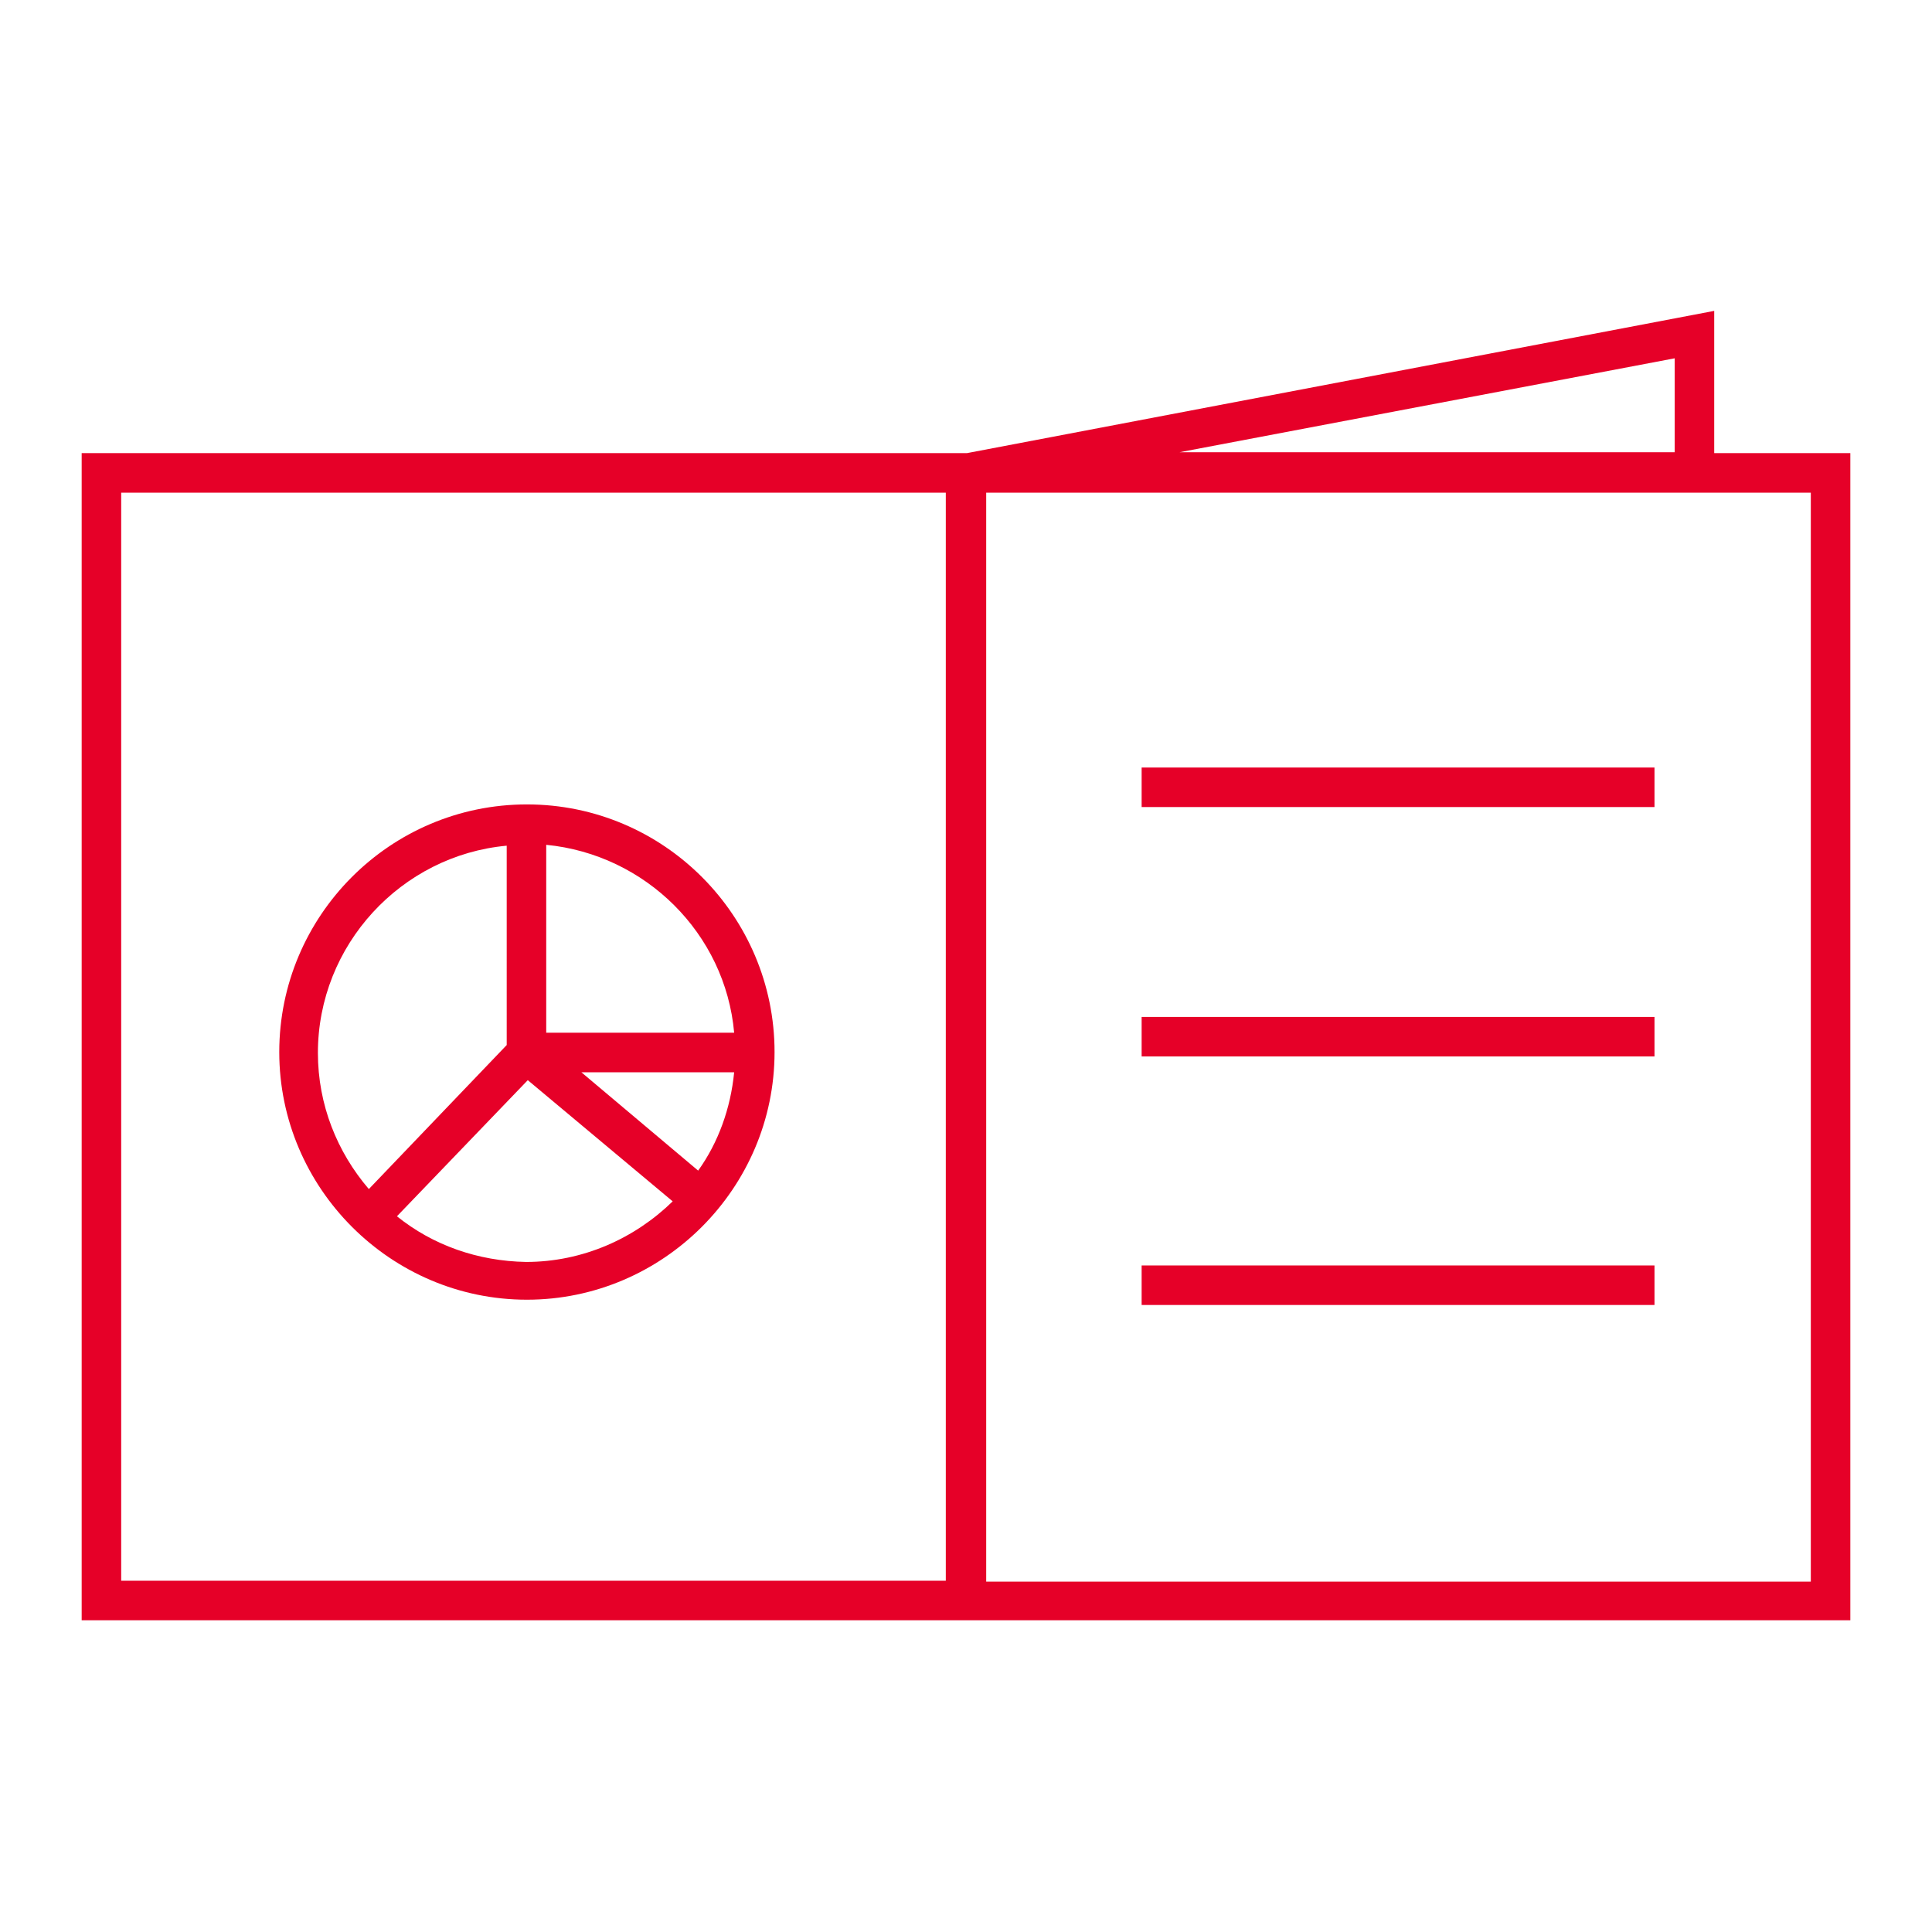
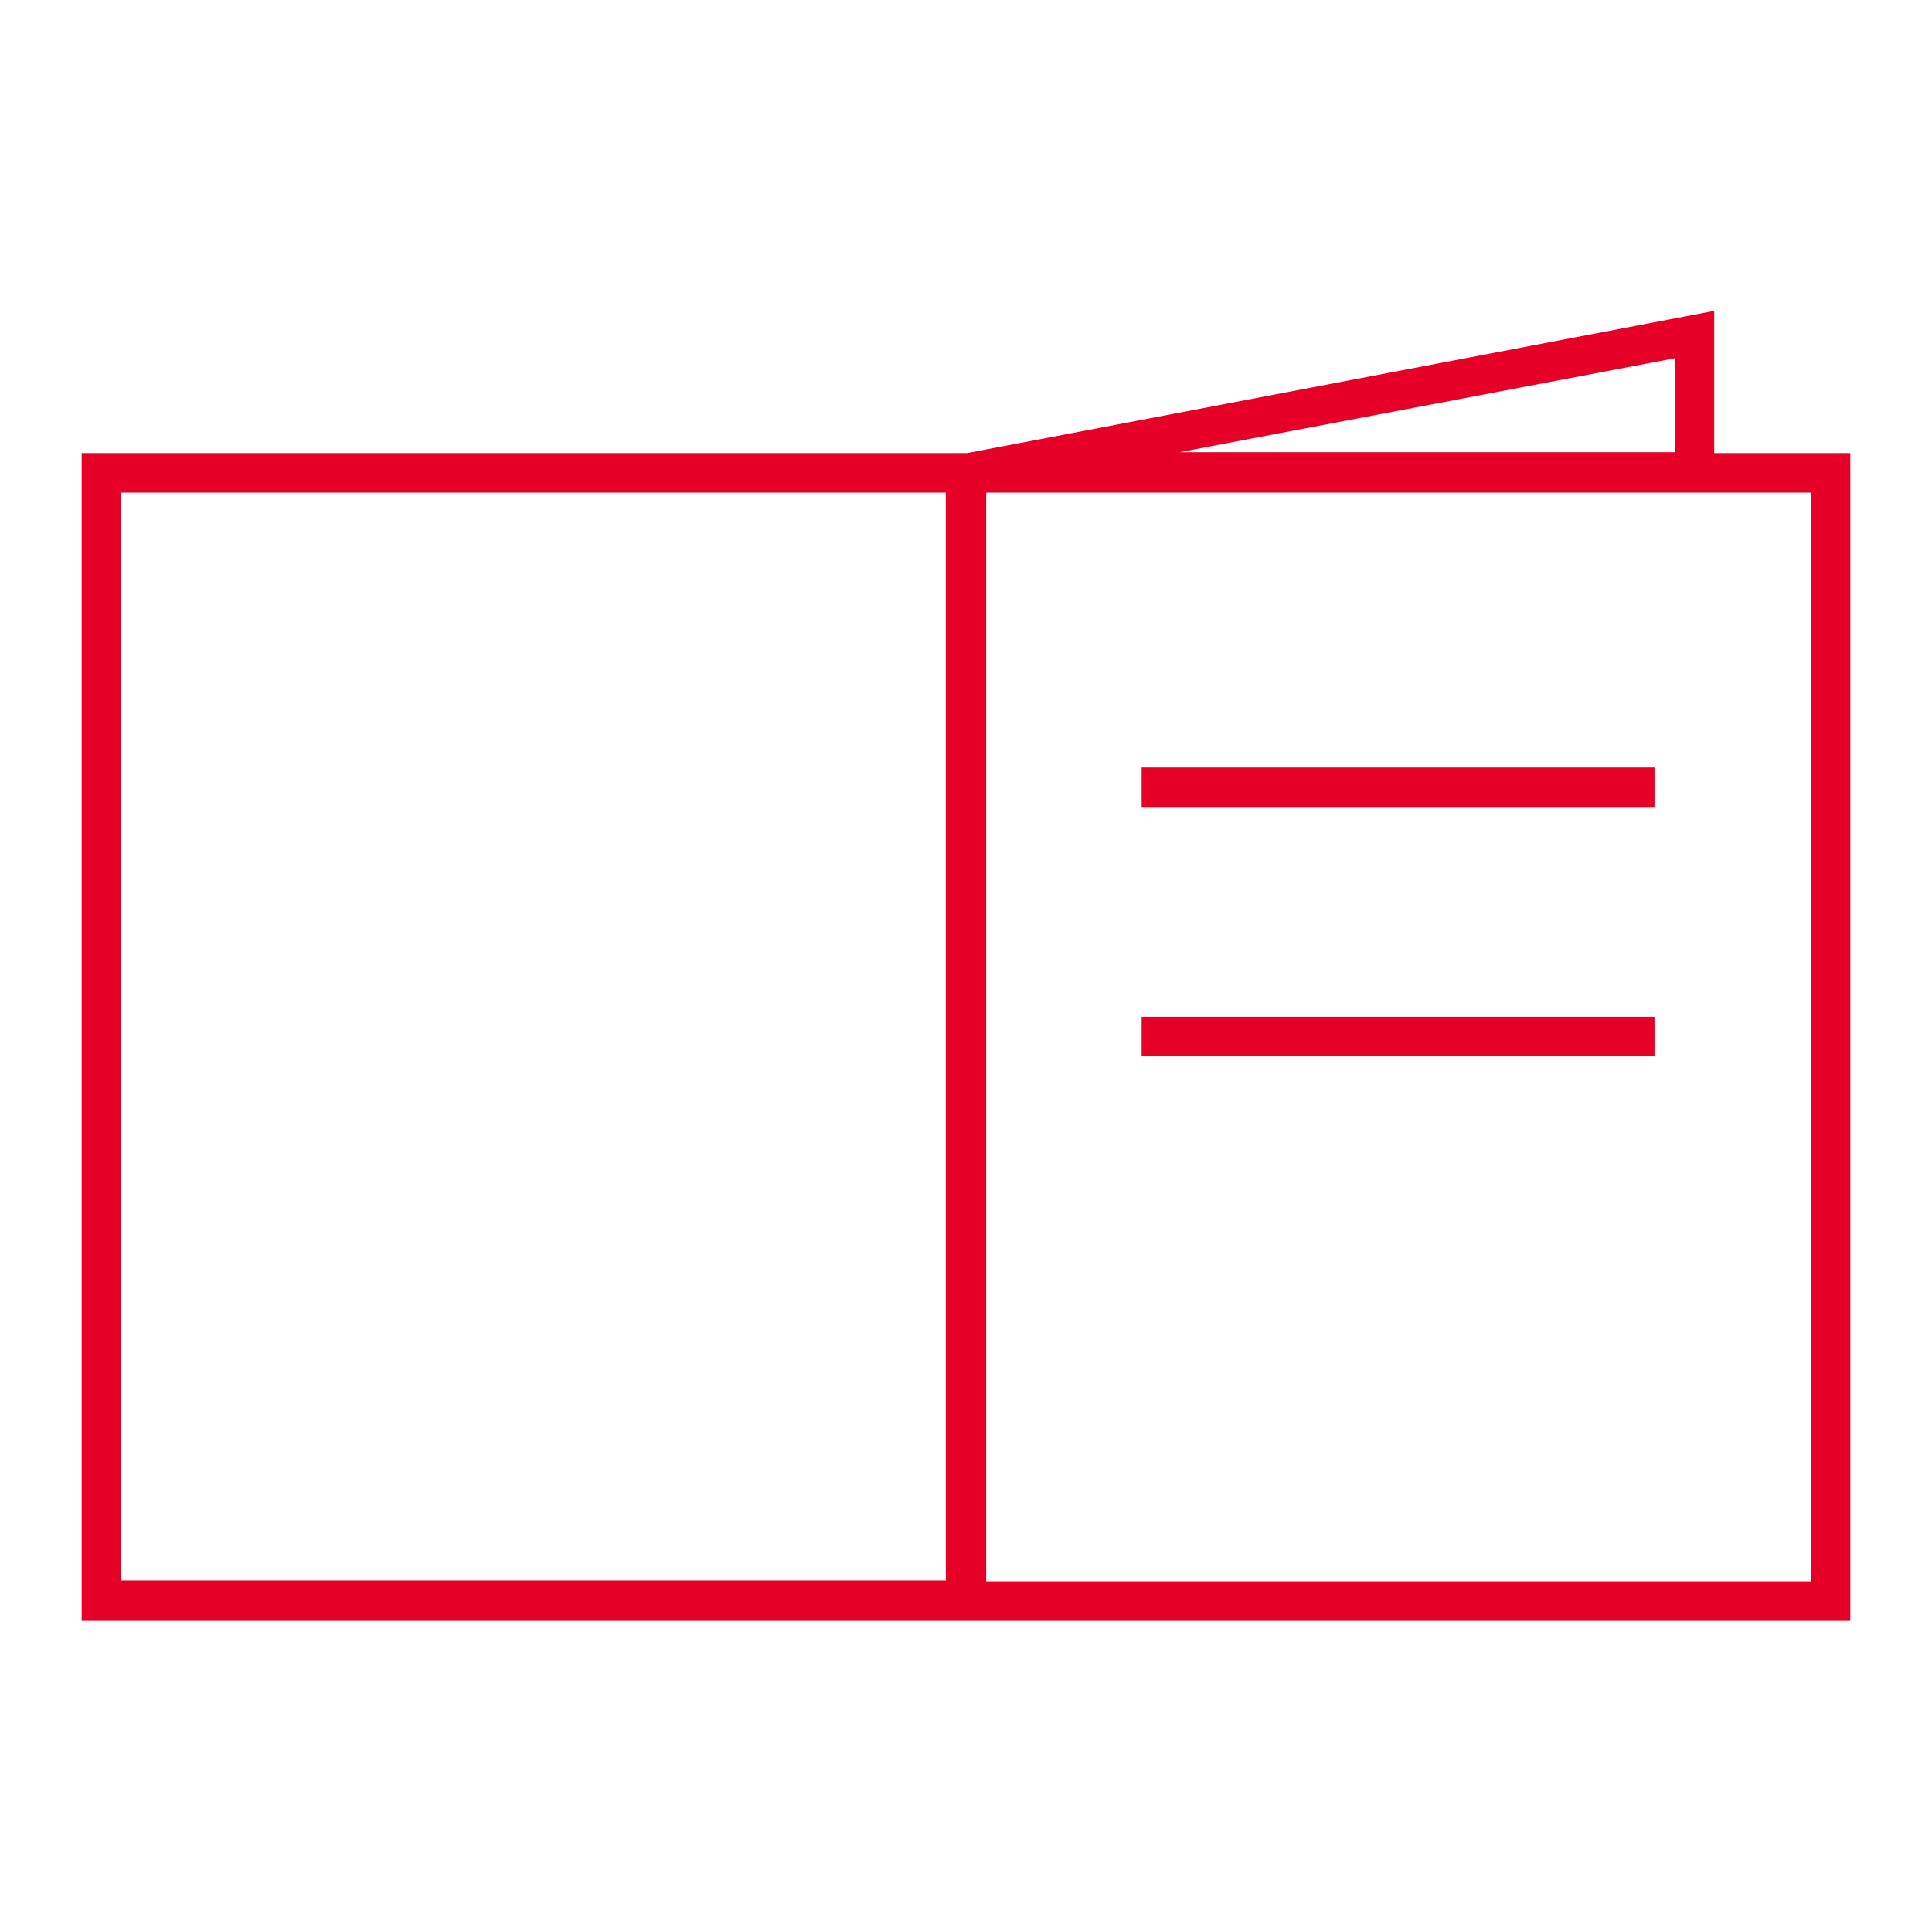
<svg xmlns="http://www.w3.org/2000/svg" version="1.1" id="Calque_1" x="0px" y="0px" viewBox="0 0 220 220" style="enable-background:new 0 0 220 220;" xml:space="preserve">
  <style type="text/css">
	.st0{fill:#E60028;}
</style>
  <g>
    <path class="st0" d="M195.2,51.6V35.4l-85.1,16.2H9.3v132.9h201.4V51.6H195.2z M190.7,40.8v10.7h-56.4L190.7,40.8z M13.8,56.1h93.9   V180H13.8V56.1z M206.2,180.1h-93.9v-124h93.9V180.1z" />
    <rect x="130" y="115.8" class="st0" width="58.4" height="4.5" />
-     <rect x="130" y="144.1" class="st0" width="58.4" height="4.5" />
    <rect x="130" y="87.4" class="st0" width="58.4" height="4.5" />
-     <path class="st0" d="M60,91.6c-15.6,0-28.2,12.7-28.2,28.2S44.5,148,60,148s28.2-12.7,28.2-28.2S75.6,91.6,60,91.6z M66.2,122.1   h17.4c-0.4,4.1-1.8,8-4.1,11.2L66.2,122.1z M83.6,117.6H62.2V96.2C73.5,97.3,82.6,106.3,83.6,117.6z M36.2,119.9   c0-12.3,9.5-22.5,21.5-23.6V119L42,135.4C38.4,131.2,36.2,125.8,36.2,119.9z M45.2,138.5L60.1,123l16.5,13.8   c-4.3,4.2-10.2,6.9-16.7,6.9C54.4,143.6,49.3,141.8,45.2,138.5z" />
  </g>
</svg>